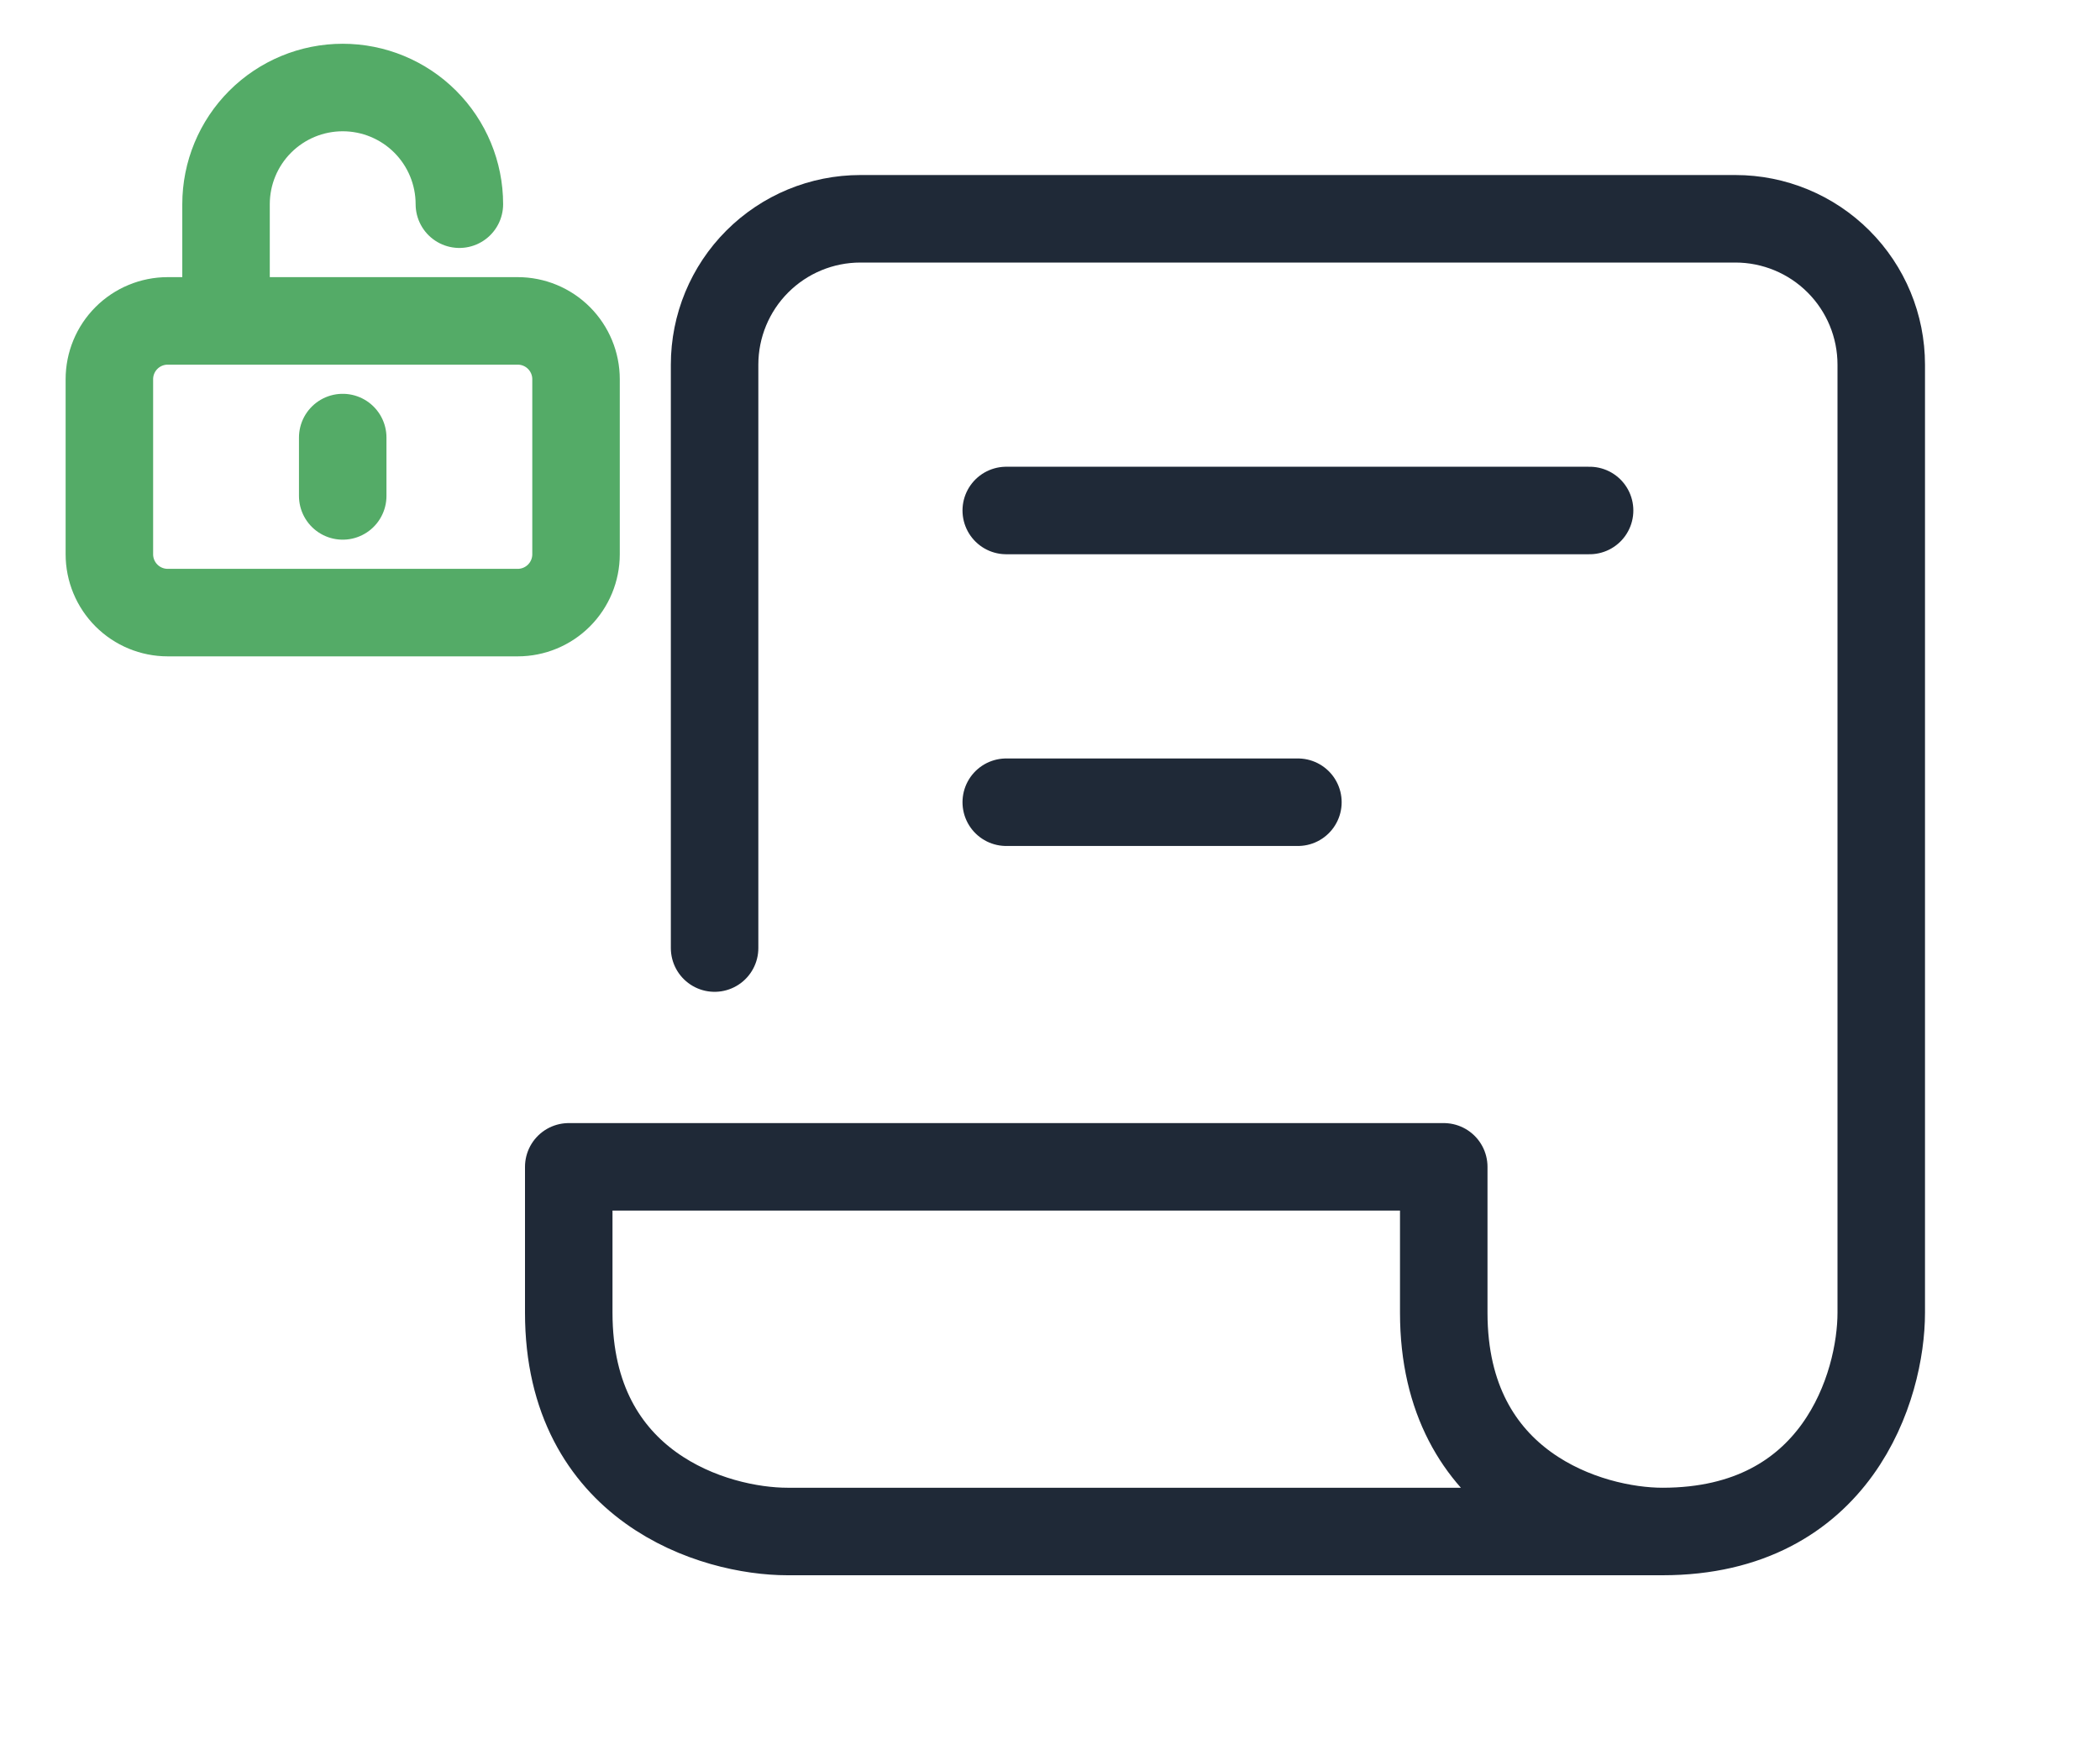
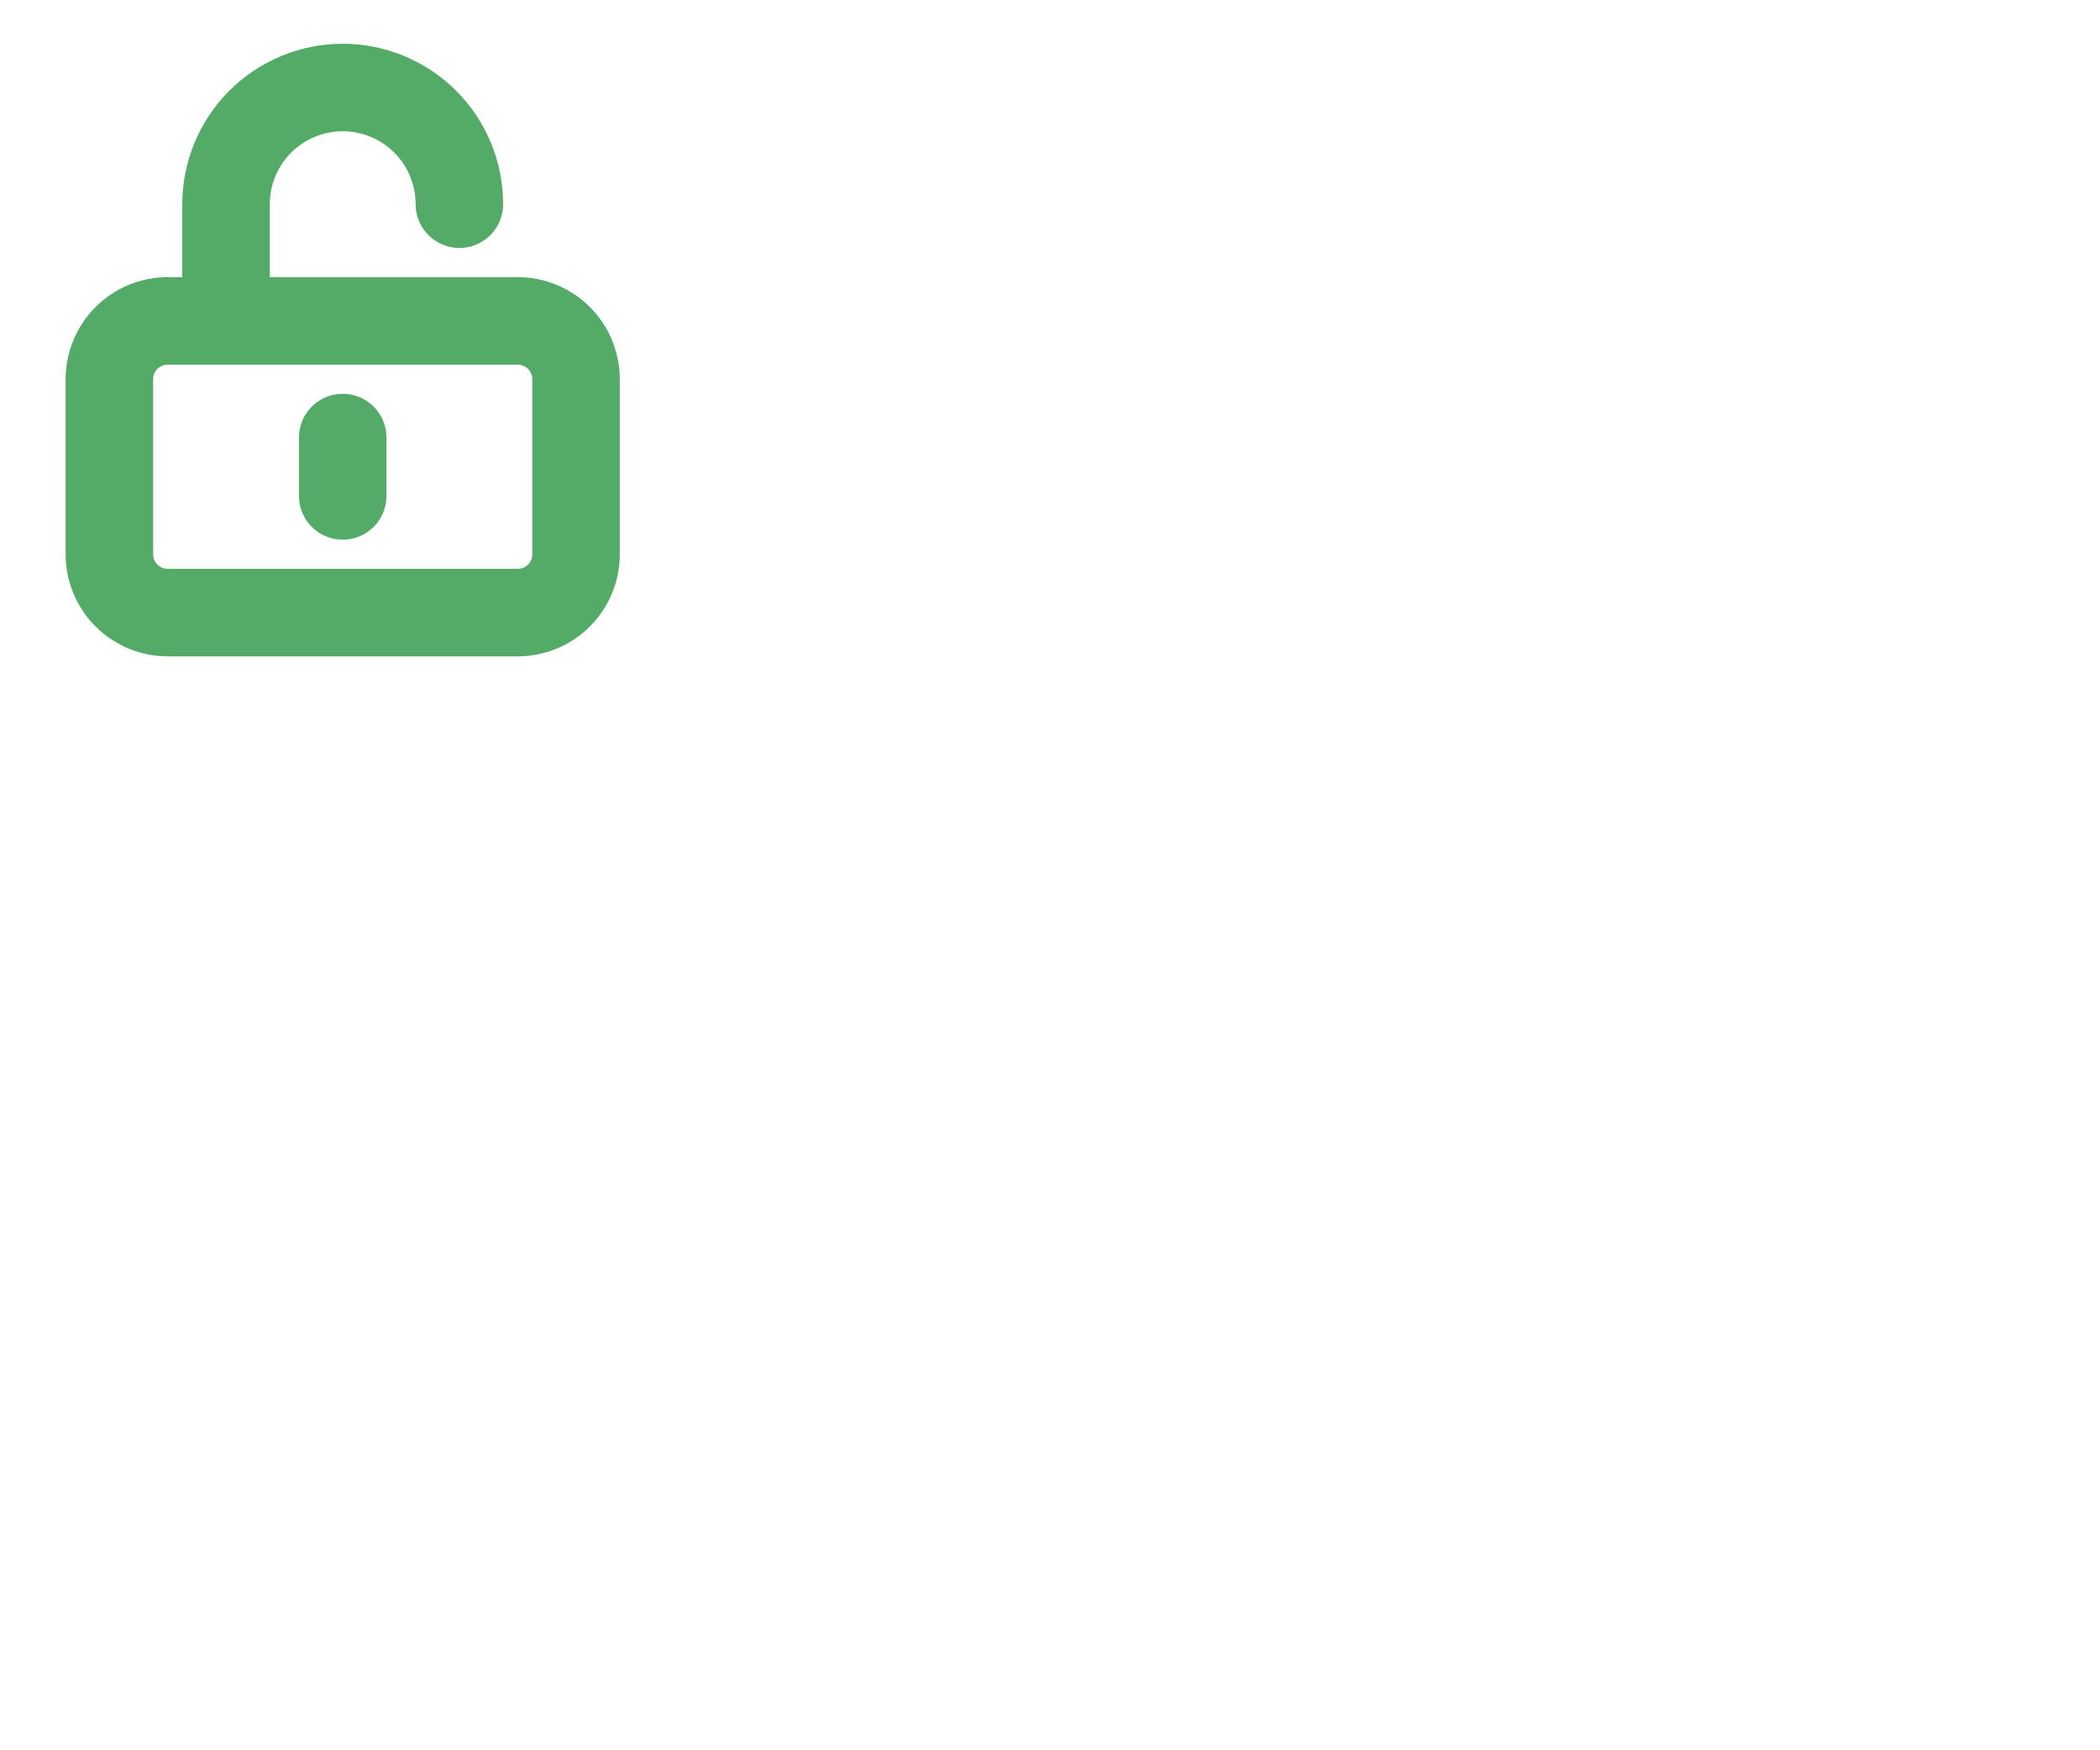
<svg xmlns="http://www.w3.org/2000/svg" width="96" height="80" viewBox="0 0 96 80" fill="none">
  <path d="M10.333 14.667V9.333C10.333 7.919 10.895 6.562 11.895 5.562C12.896 4.562 14.252 4 15.667 4C17.081 4 18.438 4.562 19.438 5.562C20.438 6.562 21 7.919 21 9.333M15.667 20V22.667M7.667 28H23.667C24.374 28 25.052 27.719 25.552 27.219C26.052 26.719 26.333 26.041 26.333 25.333V17.333C26.333 16.626 26.052 15.948 25.552 15.448C25.052 14.948 24.374 14.667 23.667 14.667H7.667C6.959 14.667 6.281 14.948 5.781 15.448C5.281 15.948 5 16.626 5 17.333V25.333C5 26.041 5.281 26.719 5.781 27.219C6.281 27.719 6.959 28 7.667 28Z" stroke="#54AB67" stroke-width="4" stroke-linecap="round" stroke-linejoin="round" />
-   <path d="M32.667 43.333V16.667C32.667 14.899 33.369 13.203 34.619 11.953C35.87 10.702 37.565 10 39.333 10H79.333C81.101 10 82.797 10.702 84.047 11.953C85.298 13.203 86 14.899 86 16.667V60C86 63.333 84 70 76 70M76 70H36C32.667 70 26 68 26 60V53.333H66V60C66 68 72.667 70 76 70ZM46 23.333H72.667M46 36.667H59.333" stroke="#1F2937" stroke-width="4" stroke-linecap="round" stroke-linejoin="round" />
</svg>